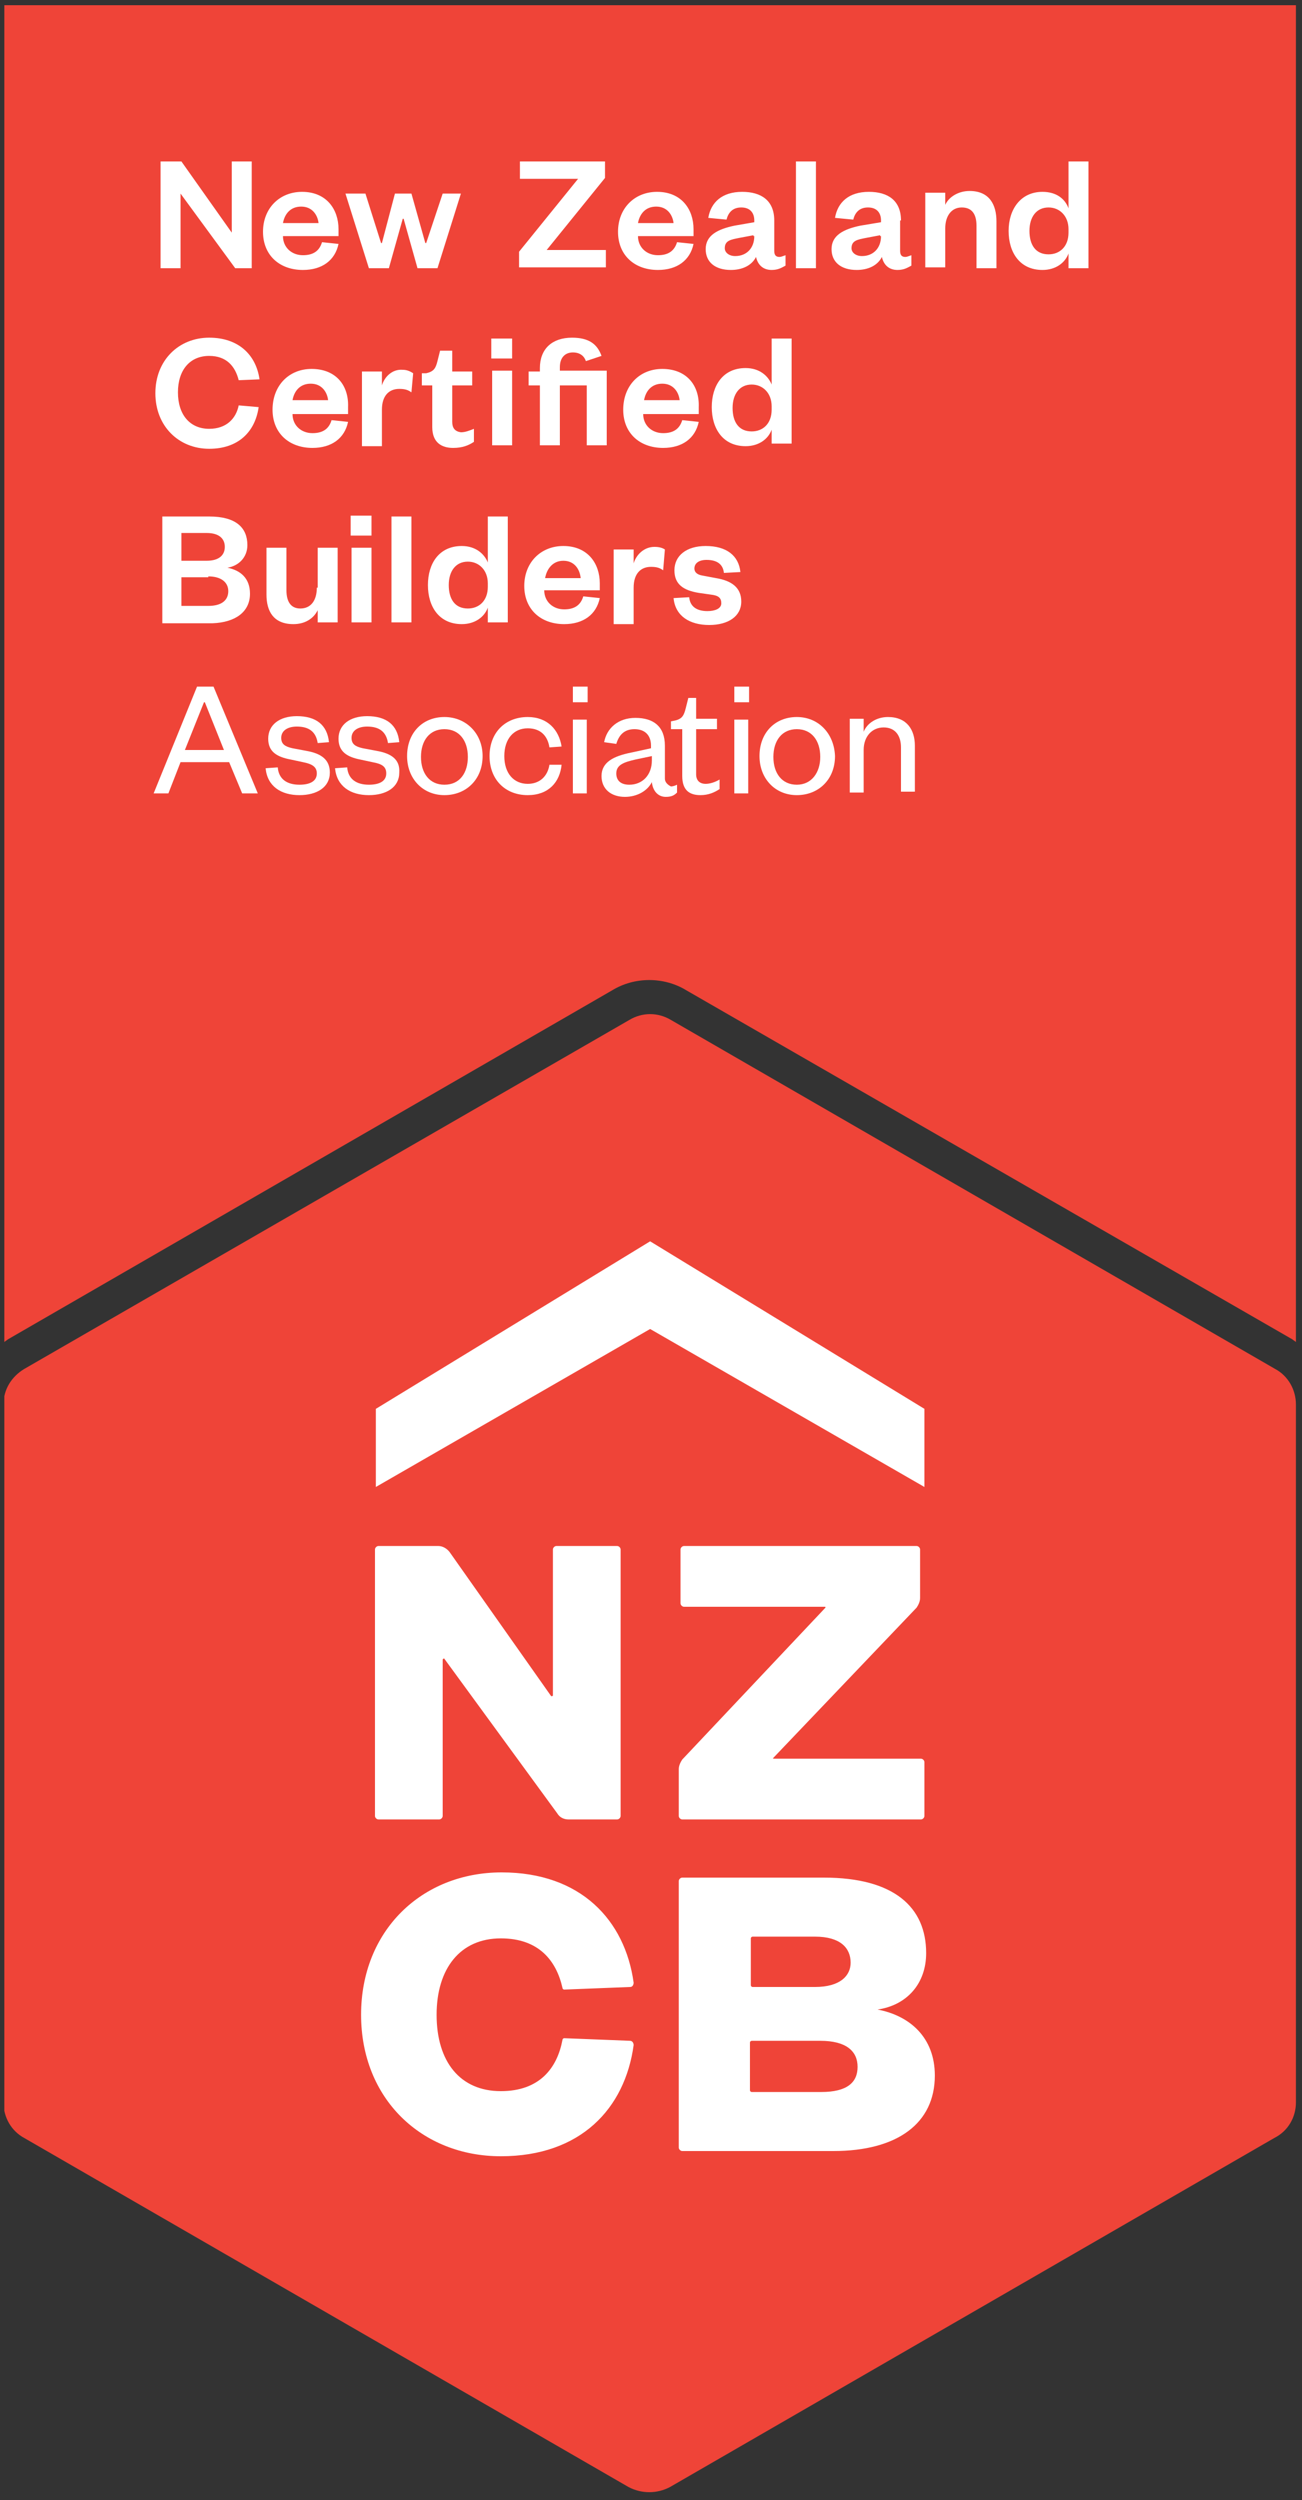
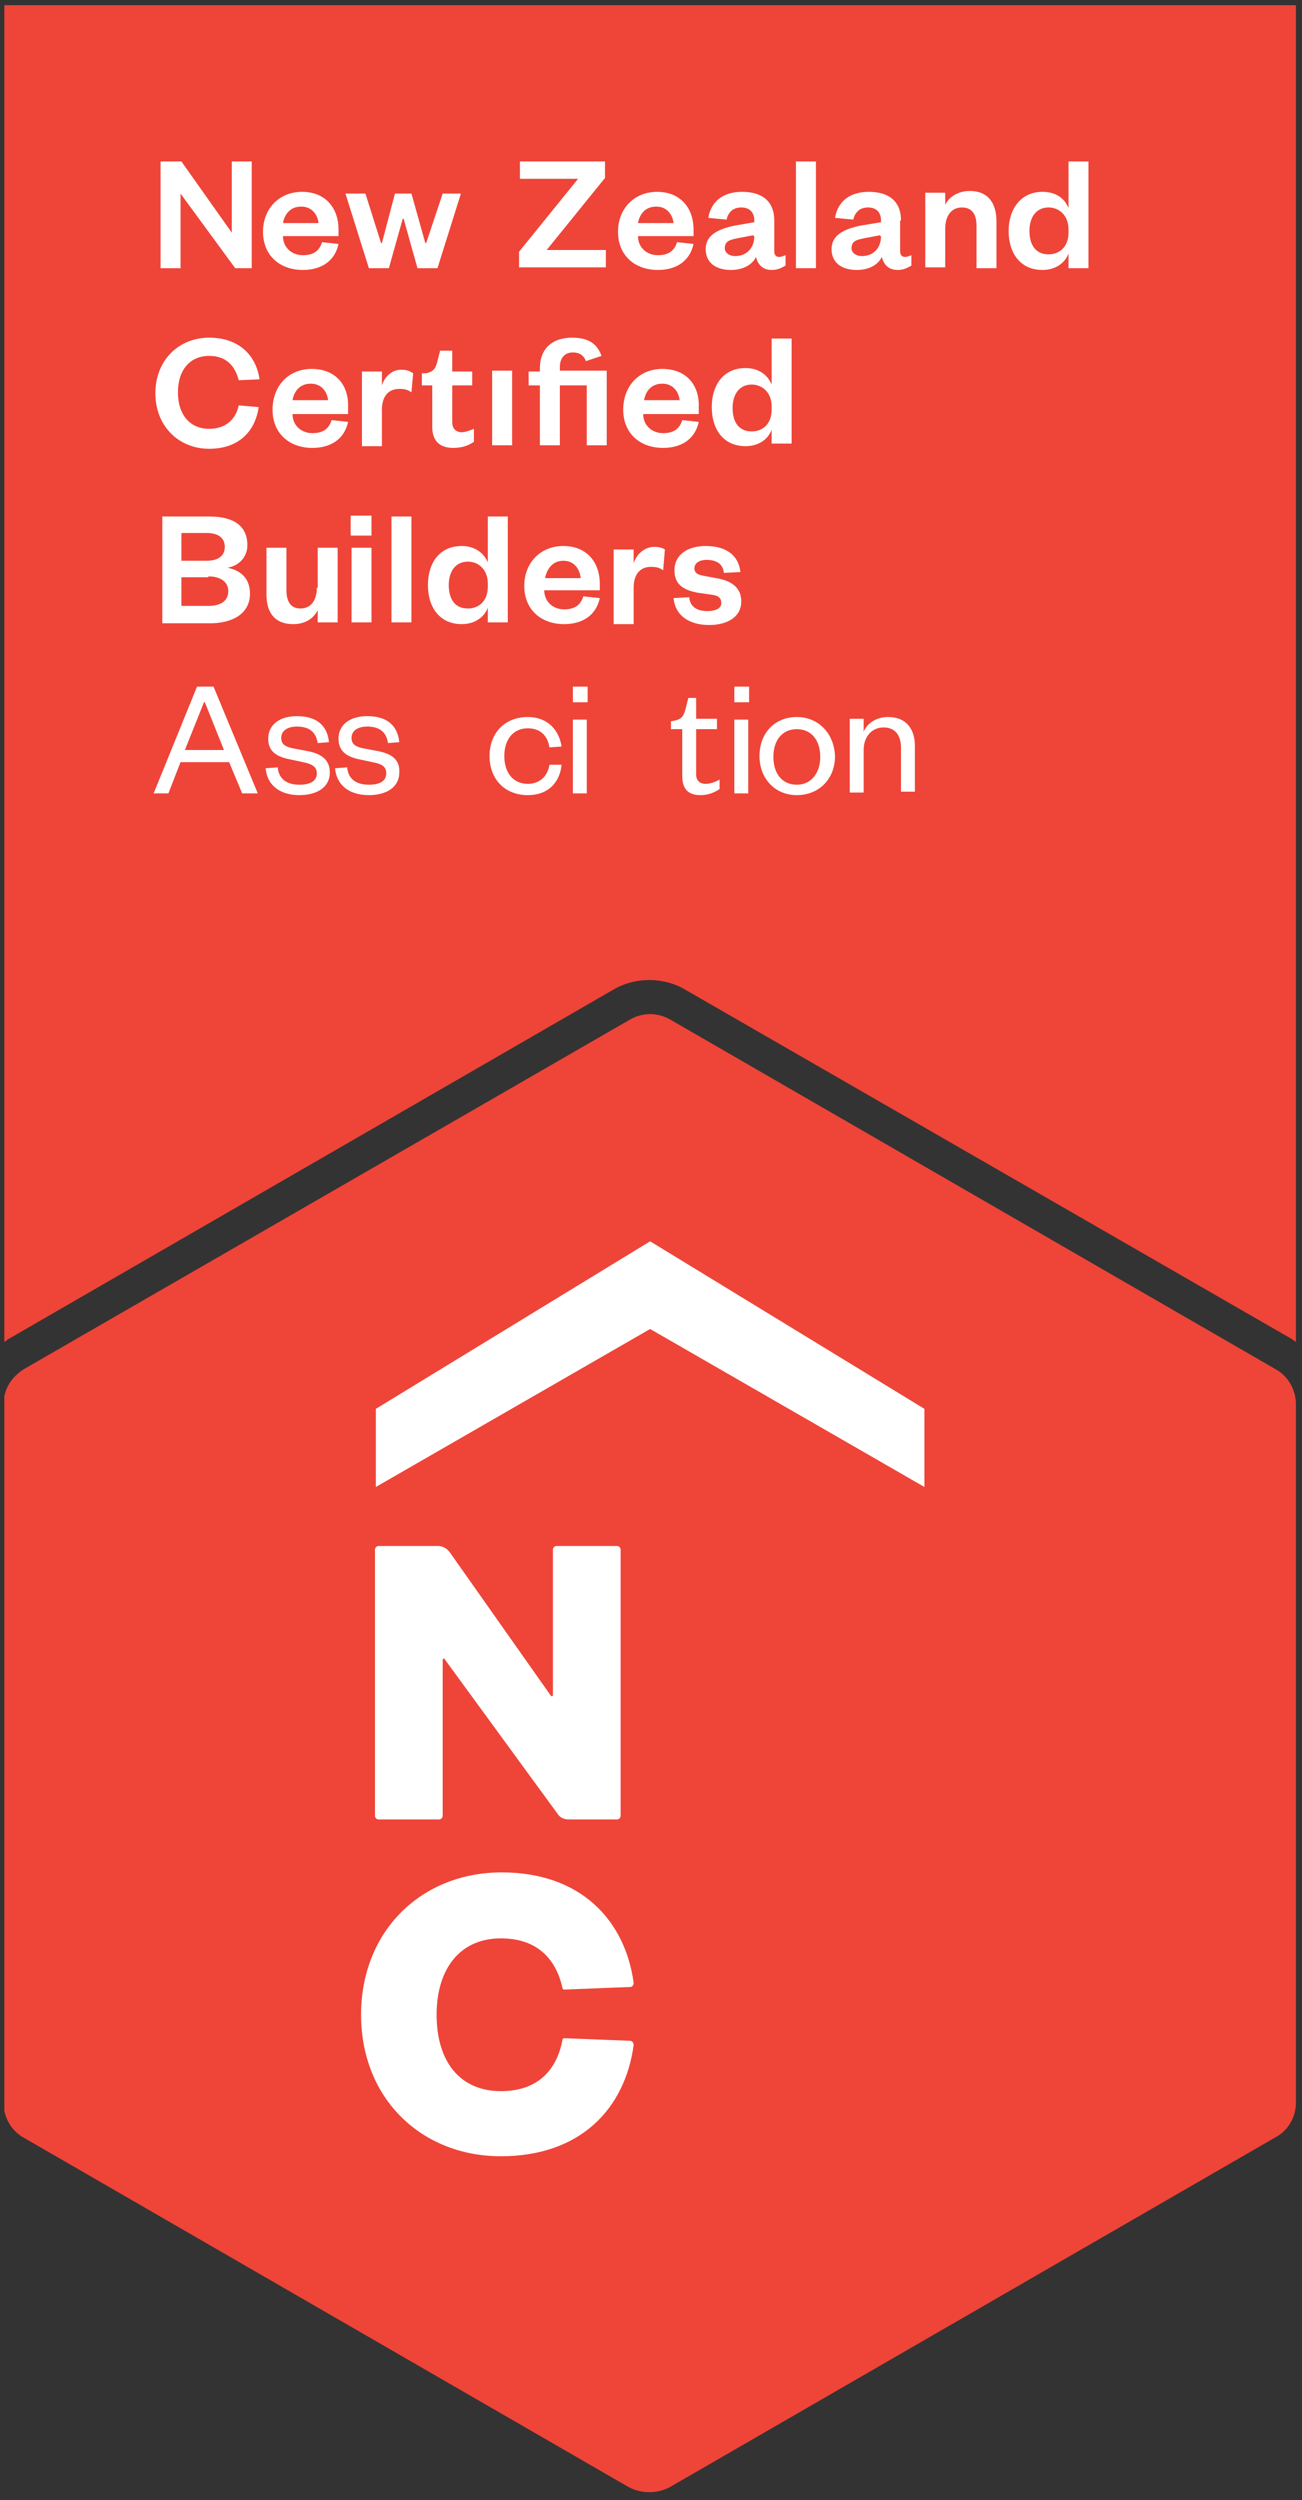
<svg xmlns="http://www.w3.org/2000/svg" xmlns:xlink="http://www.w3.org/1999/xlink" version="1.1" id="Layer_1" x="0px" y="0px" viewBox="0 0 150 288" style="enable-background:new 0 0 150 288;" xml:space="preserve">
  <rect x="0" y="0" width="150" height="288" fill="#333333" stroke="none" />
  <style type="text/css">
	.st0{clip-path:url(#SVGID_00000083767891326818754510000017541869890322033057_);fill:#EF4438;}
	.st1{clip-path:url(#SVGID_00000083767891326818754510000017541869890322033057_);fill:#FFFFFF;}
</style>
  <g>
    <defs>
      <rect id="SVGID_1_" x="0.5" y="0.6" width="148.8" height="286.8" />
    </defs>
    <clipPath id="SVGID_00000086665379105487253920000016504866179418732714_">
      <use xlink:href="#SVGID_1_" style="overflow:visible;" />
    </clipPath>
    <path style="clip-path:url(#SVGID_00000086665379105487253920000016504866179418732714_);fill:#EF4438;" d="M149.3,242.2v-80.4   c0-1.7-0.9-3.3-2.4-4.1l-69.6-40.2c-1.5-0.9-3.3-0.9-4.8,0L2.8,157.7c-1.5,0.9-2.4,2.4-2.4,4.1v80.4c0,1.7,0.9,3.3,2.4,4.1   l69.6,40.2c1.5,0.8,3.3,0.8,4.8,0l69.6-40.2C148.4,245.5,149.3,243.9,149.3,242.2" />
    <path style="clip-path:url(#SVGID_00000086665379105487253920000016504866179418732714_);fill:#EF4438;" d="M148.9,154.3   c0.1,0.1,0.3,0.2,0.4,0.3V0.6H0.5v154c0.1-0.1,0.3-0.2,0.4-0.3l69.6-40.2c1.3-0.8,2.8-1.2,4.3-1.2c1.5,0,3,0.4,4.3,1.2L148.9,154.3   z" />
-     <path style="clip-path:url(#SVGID_00000086665379105487253920000016504866179418732714_);fill:#FFFFFF;" d="M106.5,209.2   c0,0.2-0.2,0.4-0.4,0.4H78.6c-0.2,0-0.4-0.2-0.4-0.4v-5.4c0-0.4,0.2-0.8,0.4-1.1l16.5-17.5c0-0.1,0-0.1-0.1-0.1H78.8   c-0.2,0-0.4-0.2-0.4-0.4v-6.2c0-0.2,0.2-0.4,0.4-0.4h26.8c0.2,0,0.4,0.2,0.4,0.4v5.6c0,0.4-0.2,0.8-0.4,1.1l-16.5,17.3   c-0.1,0.1,0,0.1,0.1,0.1h16.9c0.2,0,0.4,0.2,0.4,0.4V209.2z" />
    <polygon style="clip-path:url(#SVGID_00000086665379105487253920000016504866179418732714_);fill:#FFFFFF;" points="106.5,171.3    74.9,153.1 43.3,171.3 43.3,162.3 74.9,143 106.5,162.3  " />
    <path style="clip-path:url(#SVGID_00000086665379105487253920000016504866179418732714_);fill:#FFFFFF;" d="M63.7,195.3v-16.8   c0-0.2,0.2-0.4,0.4-0.4h7c0.2,0,0.4,0.2,0.4,0.4v30.7c0,0.2-0.2,0.4-0.4,0.4h-5.6c-0.5,0-1-0.2-1.3-0.7l-13-17.8   c0-0.1-0.2,0-0.2,0.1v18c0,0.2-0.2,0.4-0.4,0.4h-7c-0.2,0-0.4-0.2-0.4-0.4v-30.7c0-0.2,0.2-0.4,0.4-0.4h6.9c0.5,0,1,0.3,1.3,0.7   l11.7,16.6C63.6,195.4,63.7,195.4,63.7,195.3" />
    <path style="clip-path:url(#SVGID_00000086665379105487253920000016504866179418732714_);fill:#FFFFFF;" d="M41.6,232.1   c0-9.7,7-16.4,16.2-16.4c9.1,0,14.2,5.5,15.2,12.7c0,0.2-0.1,0.5-0.4,0.5l-7.6,0.3c-0.1,0-0.2-0.1-0.2-0.2   c-0.7-3.1-2.7-5.7-7.1-5.7c-4.7,0-7.4,3.5-7.4,8.8c0,5.4,2.7,8.8,7.4,8.8c4.5,0,6.5-2.7,7.1-5.9c0-0.1,0.1-0.2,0.2-0.2l7.6,0.3   c0.2,0,0.4,0.2,0.4,0.5c-1,7.3-6.1,12.8-15.3,12.8C48.6,248.4,41.6,241.8,41.6,232.1" />
    <path style="clip-path:url(#SVGID_00000086665379105487253920000016504866179418732714_);fill:#FFFFFF;" d="M77.6,68.9   c0.2,2.1,1.9,3.1,4.1,3.1c2.2,0,3.7-1,3.7-2.7c0-1.6-1.1-2.4-2.9-2.7l-1.6-0.3c-0.6-0.1-0.9-0.4-0.9-0.8c0-0.6,0.5-1,1.4-1   c1.2,0,1.9,0.5,2,1.5l1.9-0.1c-0.2-1.9-1.6-3-4-3c-2.2,0-3.6,1.1-3.6,2.8c0,1.6,1,2.3,2.8,2.6l1.4,0.2c0.9,0.1,1.2,0.4,1.2,1   c0,0.6-0.7,0.9-1.6,0.9c-1.2,0-2-0.5-2.1-1.6L77.6,68.9z M76.6,63.3c-0.3-0.2-0.7-0.3-1.2-0.3c-1.2,0-2.1,0.9-2.4,1.9v-1.6h-2.3   v8.6H73v-4.2c0-1.6,0.8-2.4,2-2.4c0.6,0,1,0.1,1.4,0.4L76.6,63.3z M62.8,66.6c0.2-1.1,0.9-2,2.1-2c1.3,0,1.9,1,2,2H62.8z    M67.2,68.7c-0.3,1-1,1.5-2.2,1.5c-1.3,0-2.3-0.9-2.3-2.2h6.4v-0.8c0-2.3-1.4-4.3-4.2-4.3c-2.6,0-4.5,1.9-4.5,4.6   c0,2.7,1.9,4.4,4.6,4.4c2.2,0,3.7-1.1,4.1-3L67.2,68.7z M56.2,71.7h2.3V59.5h-2.3v5.3c-0.4-1-1.4-1.9-3-1.9c-2.6,0-3.9,2-3.9,4.5   c0,2.5,1.3,4.5,3.9,4.5c1.5,0,2.6-0.8,3-1.9V71.7z M56.2,67.6c0,1.6-1,2.5-2.3,2.5c-1.5,0-2.2-1.1-2.2-2.7c0-1.6,0.8-2.7,2.2-2.7   c1.3,0,2.3,1,2.3,2.5V67.6z M45.1,71.7h2.3V59.5h-2.3V71.7z M40.4,61.7h2.4v-2.3h-2.4V61.7z M40.5,71.7h2.3v-8.6h-2.3V71.7z    M36.5,67.7c0,1.5-0.7,2.4-1.9,2.4c-1.1,0-1.6-0.8-1.6-2.1v-4.9h-2.3v5.4c0,1.9,0.8,3.4,3.1,3.4c1.3,0,2.3-0.6,2.8-1.6v1.4h2.3   v-8.6h-2.3V67.7z M20.9,61.4h2.9c1.5,0,2.1,0.7,2.1,1.6c0,0.9-0.6,1.6-2.1,1.6h-2.9V61.4z M24,66.4c1.5,0,2.3,0.7,2.3,1.7   c0,1-0.7,1.7-2.3,1.7h-3.1v-3.3H24z M28.8,68.4c0-1.8-1.1-2.7-2.6-3c1.3-0.2,2.3-1.2,2.3-2.6c0-2-1.3-3.3-4.4-3.3h-5.4v12.3h5.8   C27.1,71.7,28.8,70.5,28.8,68.4" />
    <path style="clip-path:url(#SVGID_00000086665379105487253920000016504866179418732714_);fill:#FFFFFF;" d="M123.1,30.9h2.3V18.6   h-2.3V24c-0.4-1.1-1.4-1.9-3-1.9c-2.5,0-3.9,2-3.9,4.5c0,2.5,1.3,4.5,3.9,4.5c1.5,0,2.6-0.8,3-1.9V30.9z M123.1,26.8   c0,1.6-1,2.5-2.3,2.5c-1.5,0-2.2-1.1-2.2-2.7c0-1.6,0.8-2.7,2.2-2.7c1.3,0,2.3,1,2.3,2.5V26.8z M108.9,26.3c0-1.4,0.7-2.4,1.9-2.4   c1.2,0,1.7,0.8,1.7,2.1v4.9h2.3v-5.4c0-1.9-0.8-3.5-3.1-3.5c-1.3,0-2.4,0.7-2.8,1.6v-1.4h-2.3v8.6h2.3V26.3z M103.8,25.4   c0-2.3-1.5-3.3-3.7-3.3c-2.3,0-3.6,1.2-3.9,3l2.1,0.2c0.2-0.8,0.7-1.4,1.7-1.4c1,0,1.5,0.6,1.5,1.5v0.2L99.1,26   c-1.9,0.4-3.3,1.1-3.3,2.7c0,1.5,1.1,2.4,2.9,2.4c1.3,0,2.4-0.5,2.9-1.5c0.2,0.9,0.8,1.5,1.8,1.5c0.8,0,1.2-0.3,1.6-0.5v-1.2   c-0.3,0.1-0.5,0.2-0.7,0.2c-0.4,0-0.6-0.2-0.6-0.7V25.4z M101.5,27.2c0,1.4-0.9,2.3-2.2,2.3c-0.7,0-1.2-0.4-1.2-0.9   c0-0.9,0.7-1,1.7-1.2l1.6-0.3V27.2z M91.6,30.9H94V18.6h-2.3V30.9z M89.2,25.4c0-2.3-1.5-3.3-3.7-3.3c-2.3,0-3.6,1.2-3.9,3l2.1,0.2   c0.2-0.8,0.7-1.4,1.7-1.4c1,0,1.5,0.6,1.5,1.5v0.2L84.6,26c-1.9,0.4-3.3,1.1-3.3,2.7c0,1.5,1.1,2.4,2.9,2.4c1.3,0,2.4-0.5,2.9-1.5   c0.2,0.9,0.8,1.5,1.8,1.5c0.8,0,1.2-0.3,1.6-0.5v-1.2c-0.3,0.1-0.5,0.2-0.7,0.2c-0.4,0-0.6-0.2-0.6-0.7V25.4z M86.9,27.2   c0,1.4-0.9,2.3-2.2,2.3c-0.7,0-1.2-0.4-1.2-0.9c0-0.9,0.7-1,1.7-1.2l1.6-0.3V27.2z M73.5,25.7c0.2-1.1,0.9-1.9,2.1-1.9   c1.3,0,1.9,1,2,1.9H73.5z M78,27.9c-0.3,1-1,1.5-2.2,1.5c-1.3,0-2.3-0.9-2.3-2.2h6.4v-0.8c0-2.3-1.4-4.3-4.2-4.3   c-2.6,0-4.5,1.9-4.5,4.6c0,2.7,1.9,4.4,4.6,4.4c2.2,0,3.7-1.1,4.1-3L78,27.9z M62.9,28.9l6.8-8.4v-1.9h-9.8v2h6.7l-6.8,8.4v1.8h10   v-2H62.9z M47.4,22.3h-1.9L44,28h-0.1l-1.8-5.7h-2.3l2.7,8.6h2.3l1.6-5.7h0.1l1.6,5.7h2.3l2.7-8.6h-2.1L49.1,28H49L47.4,22.3z    M32.6,25.7c0.2-1.1,0.9-1.9,2.1-1.9c1.3,0,1.9,1,2,1.9H32.6z M37.1,27.9c-0.3,1-1,1.5-2.2,1.5c-1.3,0-2.3-0.9-2.3-2.2H39v-0.8   c0-2.3-1.4-4.3-4.2-4.3c-2.6,0-4.5,1.9-4.5,4.6c0,2.7,1.9,4.4,4.6,4.4c2.2,0,3.7-1.1,4.1-3L37.1,27.9z M20.9,18.6h-2.4v12.3h2.3   v-8.6l6.3,8.6H29V18.6h-2.3v8.2L20.9,18.6z" />
    <path style="clip-path:url(#SVGID_00000086665379105487253920000016504866179418732714_);fill:#FFFFFF;" d="M44,44.4v-1.6h-2.3v8.6   H44v-4.2c0-1.6,0.8-2.4,2-2.4c0.6,0,1,0.1,1.4,0.4l0.2-2.2c-0.3-0.2-0.7-0.4-1.2-0.4C45.2,42.5,44.3,43.4,44,44.4" />
    <path style="clip-path:url(#SVGID_00000086665379105487253920000016504866179418732714_);fill:#FFFFFF;" d="M35.9,42.5   c-2.6,0-4.5,1.9-4.5,4.7c0,2.7,1.9,4.4,4.6,4.4c2.2,0,3.7-1.1,4.1-3l-1.9-0.2c-0.3,1-1,1.5-2.2,1.5c-1.3,0-2.3-0.9-2.3-2.2h6.4   v-0.8C40.2,44.4,38.7,42.5,35.9,42.5 M33.7,46.1c0.2-1.1,0.9-1.9,2.1-1.9c1.3,0,1.9,1,2,1.9H33.7z" />
    <path style="clip-path:url(#SVGID_00000086665379105487253920000016504866179418732714_);fill:#FFFFFF;" d="M27.5,46.7   c-0.3,1.5-1.4,2.7-3.4,2.7c-2.2,0-3.6-1.6-3.6-4.2c0-2.6,1.4-4.2,3.6-4.2c2,0,3,1.2,3.4,2.8l2.4-0.1c-0.4-2.8-2.4-4.8-5.8-4.8   c-3.5,0-6.2,2.6-6.2,6.4c0,3.8,2.7,6.4,6.2,6.4c3.4,0,5.3-2,5.7-4.8L27.5,46.7z" />
    <path style="clip-path:url(#SVGID_00000086665379105487253920000016504866179418732714_);fill:#FFFFFF;" d="M52.1,48.6v-4.2h2.3   v-1.6h-2.3v-2.4h-1.4l-0.3,1.2c-0.2,0.8-0.4,1.2-1.3,1.4L48.6,43v1.4h1.2v4.8c0,1.8,1.1,2.4,2.4,2.4c1.1,0,1.8-0.3,2.4-0.7v-1.5   c-0.5,0.2-1,0.4-1.5,0.4C52.4,49.7,52.1,49.3,52.1,48.6" />
    <path style="clip-path:url(#SVGID_00000086665379105487253920000016504866179418732714_);fill:#FFFFFF;" d="M88.9,39v5.3   c-0.4-1-1.4-1.9-3-1.9c-2.6,0-3.9,2-3.9,4.5c0,2.5,1.3,4.5,3.9,4.5c1.5,0,2.6-0.8,3-1.9v1.6h2.3V39H88.9z M88.9,47.2   c0,1.6-1,2.5-2.3,2.5c-1.5,0-2.2-1.1-2.2-2.7c0-1.6,0.8-2.7,2.2-2.7c1.3,0,2.3,1,2.3,2.5V47.2z" />
    <path style="clip-path:url(#SVGID_00000086665379105487253920000016504866179418732714_);fill:#FFFFFF;" d="M76.3,42.5   c-2.6,0-4.5,1.9-4.5,4.7c0,2.7,1.9,4.4,4.6,4.4c2.2,0,3.7-1.1,4.1-3l-1.9-0.2c-0.3,1-1,1.5-2.2,1.5c-1.3,0-2.3-0.9-2.3-2.2h6.4   v-0.8C80.6,44.4,79.1,42.5,76.3,42.5 M74.2,46.1c0.2-1.1,0.9-1.9,2.1-1.9c1.3,0,1.9,1,2,1.9H74.2z" />
-     <rect x="56.6" y="39" style="clip-path:url(#SVGID_00000086665379105487253920000016504866179418732714_);fill:#FFFFFF;" width="2.4" height="2.3" />
    <rect x="56.7" y="42.7" style="clip-path:url(#SVGID_00000086665379105487253920000016504866179418732714_);fill:#FFFFFF;" width="2.3" height="8.6" />
    <path style="clip-path:url(#SVGID_00000086665379105487253920000016504866179418732714_);fill:#FFFFFF;" d="M64.5,42.3   c0-1.1,0.6-1.7,1.5-1.7c0.8,0,1.3,0.4,1.5,1l1.8-0.6c-0.5-1.4-1.5-2.1-3.4-2.1c-2.3,0-3.7,1.3-3.7,3.5v0.4h-1.3v1.6h1.3v6.9h2.3   v-6.9h3.1v6.9h2.3v-8.6h-5.4V42.3z" />
    <path style="clip-path:url(#SVGID_00000086665379105487253920000016504866179418732714_);fill:#FFFFFF;" d="M63.3,88.1   c-0.2,1.3-1.1,2.2-2.5,2.2c-1.6,0-2.7-1.2-2.7-3.2c0-2,1.1-3.2,2.7-3.2c1.5,0,2.3,0.9,2.5,2.2l1.4-0.1c-0.3-1.9-1.6-3.4-3.9-3.4   c-2.6,0-4.4,1.8-4.4,4.5c0,2.7,1.8,4.5,4.4,4.5c2.4,0,3.7-1.5,3.9-3.5L63.3,88.1z" />
-     <path style="clip-path:url(#SVGID_00000086665379105487253920000016504866179418732714_);fill:#FFFFFF;" d="M51.2,82.6   c-2.5,0-4.3,1.8-4.3,4.5c0,2.6,1.8,4.5,4.3,4.5c2.5,0,4.4-1.8,4.4-4.5C55.6,84.5,53.7,82.6,51.2,82.6 M51.2,90.4   c-1.7,0-2.7-1.3-2.7-3.2c0-1.9,1-3.2,2.7-3.2c1.7,0,2.7,1.3,2.7,3.2C53.9,89,53,90.4,51.2,90.4" />
-     <path style="clip-path:url(#SVGID_00000086665379105487253920000016504866179418732714_);fill:#FFFFFF;" d="M22.7,79.1l-5,12.3h1.7   l1.4-3.6h5.6l1.5,3.6h1.8l-5.1-12.3H22.7z M21.3,86.4l2.2-5.5h0.1l2.2,5.5H21.3z" />
+     <path style="clip-path:url(#SVGID_00000086665379105487253920000016504866179418732714_);fill:#FFFFFF;" d="M22.7,79.1l-5,12.3h1.7   l1.4-3.6h5.6l1.5,3.6h1.8l-5.1-12.3z M21.3,86.4l2.2-5.5h0.1l2.2,5.5H21.3z" />
    <rect x="66" y="82.9" style="clip-path:url(#SVGID_00000086665379105487253920000016504866179418732714_);fill:#FFFFFF;" width="1.6" height="8.5" />
    <path style="clip-path:url(#SVGID_00000086665379105487253920000016504866179418732714_);fill:#FFFFFF;" d="M35.3,86.5l-1.6-0.3   c-0.9-0.2-1.3-0.5-1.3-1.2c0-0.8,0.7-1.3,1.8-1.3c1.4,0,2.2,0.6,2.4,1.9l1.3-0.1c-0.2-2-1.5-3-3.7-3c-2,0-3.3,1-3.3,2.6   c0,1.5,1,2.1,2.6,2.4l1.4,0.3c1,0.2,1.6,0.5,1.6,1.3c0,0.9-0.8,1.3-2,1.3c-1.5,0-2.4-0.7-2.5-2l-1.4,0.1c0.2,2.1,1.8,3.1,3.9,3.1   c2,0,3.5-0.9,3.5-2.6C38,87.5,37,86.8,35.3,86.5" />
    <path style="clip-path:url(#SVGID_00000086665379105487253920000016504866179418732714_);fill:#FFFFFF;" d="M43.4,86.5l-1.6-0.3   c-0.9-0.2-1.3-0.5-1.3-1.2c0-0.8,0.7-1.3,1.8-1.3c1.4,0,2.2,0.6,2.4,1.9l1.3-0.1c-0.2-2-1.5-3-3.7-3c-2,0-3.3,1-3.3,2.6   c0,1.5,1,2.1,2.5,2.4l1.4,0.3c1.1,0.2,1.6,0.5,1.6,1.3c0,0.9-0.8,1.3-2,1.3c-1.5,0-2.4-0.7-2.5-2l-1.4,0.1c0.2,2.1,1.8,3.1,3.9,3.1   c2,0,3.5-0.9,3.5-2.6C46.1,87.5,45.1,86.8,43.4,86.5" />
    <path style="clip-path:url(#SVGID_00000086665379105487253920000016504866179418732714_);fill:#FFFFFF;" d="M91.8,82.6   c-2.5,0-4.3,1.8-4.3,4.5c0,2.6,1.8,4.5,4.3,4.5c2.5,0,4.4-1.8,4.4-4.5C96.1,84.5,94.3,82.6,91.8,82.6 M91.8,90.4   c-1.7,0-2.7-1.3-2.7-3.2c0-1.9,1-3.2,2.7-3.2c1.7,0,2.7,1.3,2.7,3.2C94.5,89,93.5,90.4,91.8,90.4" />
    <rect x="84.6" y="79.1" style="clip-path:url(#SVGID_00000086665379105487253920000016504866179418732714_);fill:#FFFFFF;" width="1.7" height="1.8" />
    <path style="clip-path:url(#SVGID_00000086665379105487253920000016504866179418732714_);fill:#FFFFFF;" d="M102.3,82.6   c-1.3,0-2.4,0.7-2.8,1.7v-1.5h-1.6v8.5h1.6v-4.9c0-1.6,1-2.6,2.3-2.6c1.3,0,2,0.9,2,2.3v5.1h1.6v-5.3   C105.4,84.1,104.5,82.6,102.3,82.6" />
-     <path style="clip-path:url(#SVGID_00000086665379105487253920000016504866179418732714_);fill:#FFFFFF;" d="M76.6,89.7v-3.8   c0-2.2-1.3-3.2-3.4-3.2c-2,0-3.3,1.2-3.6,2.8l1.4,0.2c0.3-1,0.9-1.7,2.1-1.7c1.2,0,1.9,0.7,1.9,1.9v0.3l-2.3,0.5   c-2,0.4-3.4,1.1-3.4,2.7c0,1.5,1.1,2.4,2.7,2.4c1.4,0,2.6-0.7,3.1-1.7c0.1,1,0.7,1.7,1.6,1.7c0.7,0,1-0.2,1.3-0.5v-0.9   c-0.2,0.1-0.5,0.2-0.7,0.2C76.9,90.4,76.6,90.1,76.6,89.7 M75.1,87.6c0,1.7-1.1,2.8-2.6,2.8c-1,0-1.5-0.5-1.5-1.3   c0-1,0.9-1.3,2.2-1.6l1.9-0.4V87.6z" />
    <rect x="84.6" y="82.9" style="clip-path:url(#SVGID_00000086665379105487253920000016504866179418732714_);fill:#FFFFFF;" width="1.6" height="8.5" />
    <rect x="66" y="79.1" style="clip-path:url(#SVGID_00000086665379105487253920000016504866179418732714_);fill:#FFFFFF;" width="1.7" height="1.8" />
    <path style="clip-path:url(#SVGID_00000086665379105487253920000016504866179418732714_);fill:#FFFFFF;" d="M80.2,89.2V84h2.4v-1.2   h-2.4v-2.4h-0.9l-0.3,1.2c-0.2,0.8-0.4,1.2-1.2,1.4l-0.5,0.1V84h1.3v5.4c0,1.7,0.9,2.2,2.1,2.2c0.9,0,1.6-0.3,2.2-0.7v-1.1   c-0.5,0.3-1.1,0.5-1.6,0.5C80.6,90.3,80.2,89.9,80.2,89.2" />
-     <path style="clip-path:url(#SVGID_00000086665379105487253920000016504866179418732714_);fill:#FFFFFF;" d="M101.1,231.5   c3.4-0.5,5.6-3,5.6-6.5c0-5.3-3.7-8.7-11.8-8.7H78.6c-0.2,0-0.4,0.2-0.4,0.4v30.7c0,0.2,0.2,0.4,0.4,0.4H96   c7.4,0,11.7-3.2,11.7-8.7C107.7,234.7,104.8,232.2,101.1,231.5 M86.5,223.3c0-0.1,0.1-0.2,0.2-0.2h7.2c2.9,0,4.1,1.3,4.1,3   c0,1.5-1.2,2.8-4.1,2.8h-7.2c-0.1,0-0.2-0.1-0.2-0.2V223.3z M94.6,241h-8c-0.1,0-0.2-0.1-0.2-0.2v-5.5c0-0.1,0.1-0.2,0.2-0.2h7.9   c3,0,4.3,1.2,4.3,3S97.6,241,94.6,241" />
  </g>
</svg>